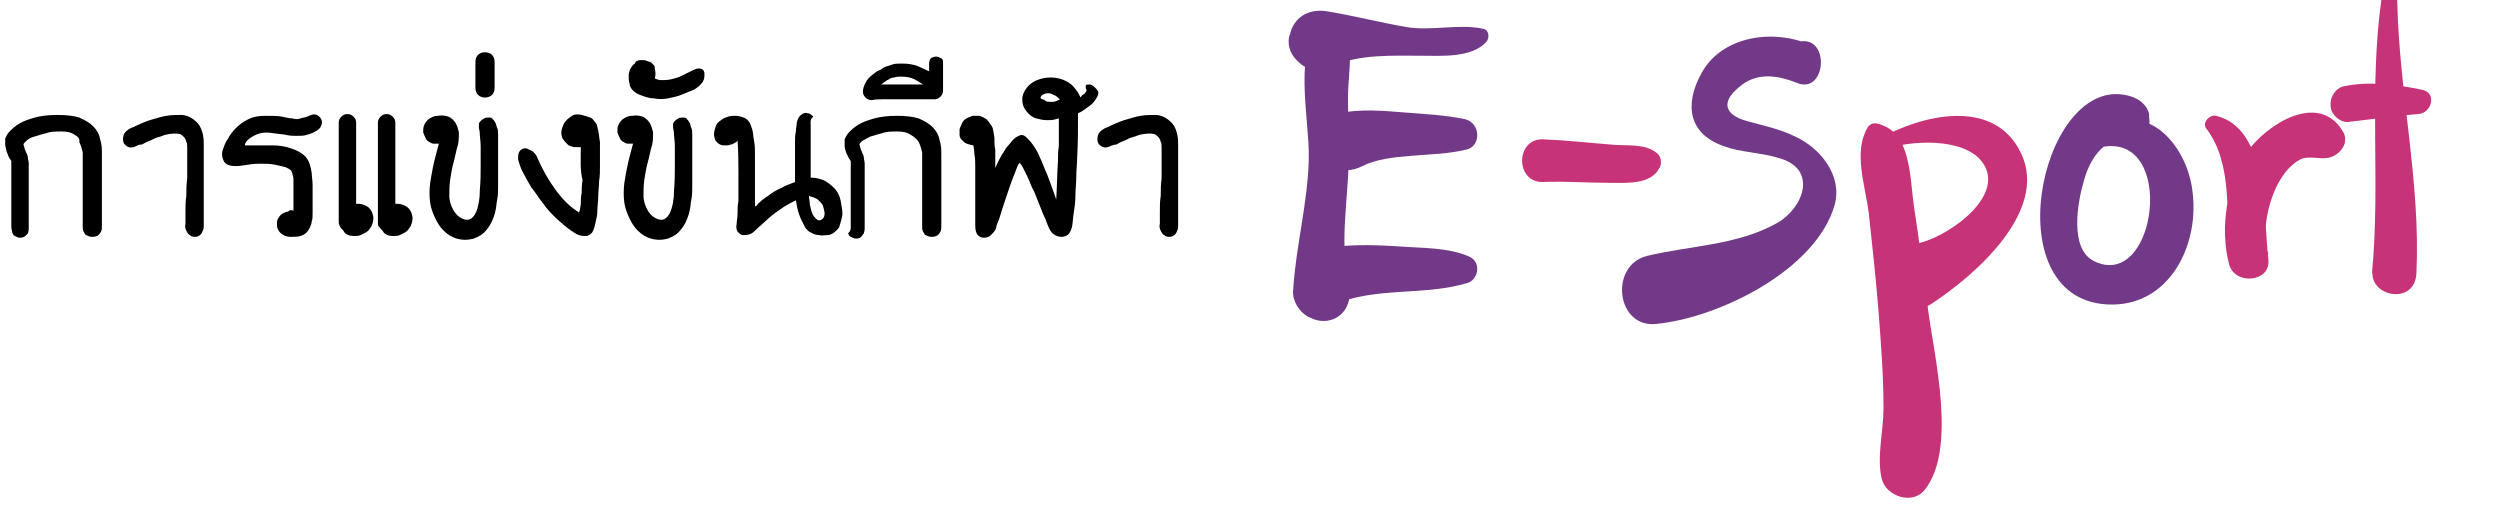
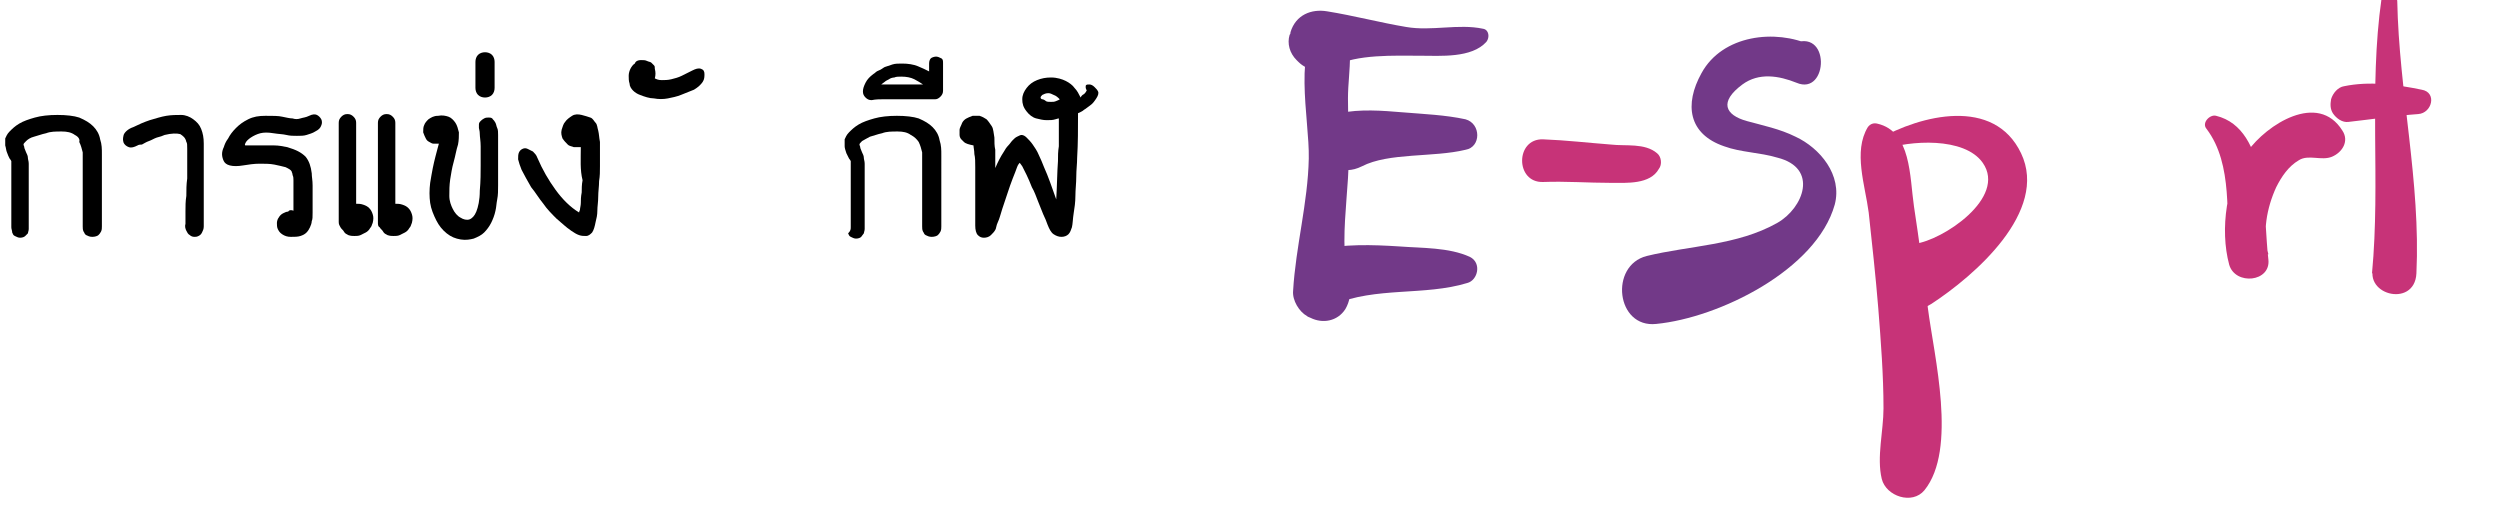
<svg xmlns="http://www.w3.org/2000/svg" version="1.1" id="Layer_1" x="0px" y="0px" width="287.1px" height="61px" viewBox="0 0 287.1 61" enable-background="new 0 0 287.1 61" xml:space="preserve">
  <g>
    <g>
      <path d="M1.3,26.1c0-1.4,0-2.6,0-3.7c0-0.5,0-0.9,0-1.4s0-0.9,0-1.2c0-0.4,0-0.7,0-0.9c0-0.2,0-0.4,0-0.4s-0.1-0.2-0.2-0.3    C1,18,0.9,17.8,0.8,17.5c-0.1-0.2-0.1-0.5-0.2-0.8c0-0.3,0-0.5,0-0.8c0.101-0.2,0.2-0.5,0.5-0.8C1.4,14.8,1.7,14.5,2.2,14.2    c0.5-0.3,1.1-0.5,1.8-0.7s1.6-0.3,2.6-0.3s1.9,0.1,2.5,0.3c0.7,0.3,1.2,0.6,1.601,1c0.399,0.4,0.699,0.9,0.8,1.5    c0.2,0.6,0.2,1.1,0.2,1.7V26c0,0.2,0,0.4-0.101,0.6c-0.1,0.2-0.2,0.3-0.3,0.4s-0.4,0.2-0.7,0.2s-0.5-0.1-0.7-0.2    C9.7,26.9,9.7,26.7,9.6,26.6c-0.1-0.2-0.1-0.4-0.1-0.6v-8.5c-0.101-0.4-0.2-0.8-0.4-1.2C9.2,16,9,15.7,8.6,15.5    C8.2,15.2,7.7,15.1,7.1,15.1c-0.7,0-1.3,0-1.8,0.2c-0.5,0.1-1,0.3-1.4,0.4C3.5,15.8,3.2,16,3,16.2c-0.2,0.2-0.3,0.3-0.3,0.4    s0.1,0.2,0.1,0.4c0.1,0.2,0.1,0.3,0.2,0.5c0.1,0.2,0.2,0.4,0.2,0.6c0,0.2,0.1,0.4,0.1,0.7c0,0.1,0,0.3,0,0.6c0,0.3,0,0.6,0,1    s0,0.8,0,1.2s0,0.9,0,1.3c0,1,0,2.1,0,3.4c0,0.2-0.1,0.4-0.1,0.5C3.1,26.9,3,27,2.9,27.1c-0.1,0.1-0.3,0.2-0.6,0.2    c-0.2,0-0.4-0.1-0.6-0.2C1.5,27,1.5,26.9,1.4,26.7C1.4,26.5,1.3,26.3,1.3,26.1z" />
      <path d="M15.8,16.7c-0.4,0.2-0.7,0.3-1,0.2s-0.5-0.3-0.6-0.5c-0.101-0.3-0.101-0.5,0-0.9c0.1-0.3,0.5-0.7,1.1-0.9    c0.6-0.3,1.3-0.6,1.9-0.8c0.699-0.2,1.3-0.4,1.899-0.5c0.601-0.1,1.2-0.1,1.7-0.1s1,0.2,1.4,0.5C22.6,14,22.9,14.3,23.1,14.8    s0.3,1,0.3,1.7c0,0.5,0,1.1,0,1.7c0,0.6,0,1.2,0,1.9c0,0.7,0,1.3,0,1.9s0,1.2,0,1.7s0,1,0,1.4s0,0.7,0,0.9    c0,0.3-0.1,0.5-0.199,0.7C23.1,26.9,23,27,22.8,27.1s-0.3,0.1-0.5,0.1s-0.4-0.1-0.5-0.2c-0.2-0.1-0.3-0.3-0.4-0.5    c-0.1-0.2-0.199-0.5-0.1-0.8c0-0.3,0-0.8,0-1.4c0-0.6,0-1.2,0.1-1.8c0-0.7,0-1.3,0.101-2c0-0.7,0-1.3,0-1.9s0-1.1,0-1.5    s0-0.7-0.101-0.8C21.3,15.8,21,15.6,20.7,15.4c-0.4-0.1-1-0.1-1.801,0.1C18.7,15.6,18.4,15.7,18,15.8c-0.3,0.1-0.601,0.3-0.9,0.4    c-0.3,0.1-0.6,0.3-0.8,0.4C15.9,16.6,15.8,16.7,15.8,16.7z" />
      <path d="M33.7,24.2c0-0.7,0-1.4,0-2c0-0.3,0-0.5,0-0.8c0-0.3,0-0.5,0-0.7c0-0.2,0-0.4-0.101-0.6c0-0.2-0.1-0.3-0.1-0.4    c-0.101-0.2-0.3-0.3-0.7-0.5c-0.4-0.1-0.8-0.2-1.3-0.3s-1.101-0.1-1.7-0.1s-1.3,0.1-1.9,0.2c-0.6,0.1-1.1,0.1-1.5,0    C26,18.9,25.8,18.7,25.7,18.5c-0.101-0.2-0.2-0.5-0.2-0.8c0-0.3,0.1-0.6,0.2-0.8c0.1-0.3,0.199-0.6,0.5-1    c0.199-0.4,0.5-0.8,0.899-1.2c0.4-0.4,0.8-0.7,1.4-1c0.6-0.3,1.2-0.4,2-0.4s1.5,0,1.899,0.1c0.5,0.1,0.9,0.2,1.2,0.2    c0.3,0.1,0.601,0.1,0.9,0s0.6-0.1,1-0.3c0.399-0.2,0.7-0.2,0.899-0.1c0.2,0.1,0.4,0.3,0.5,0.5c0.101,0.2,0.101,0.5,0,0.7    c-0.1,0.3-0.3,0.5-0.699,0.7c-0.301,0.2-0.7,0.3-1,0.4c-0.301,0.1-0.7,0.1-1.101,0.1c-0.399,0-0.8,0-1.2-0.1    C32.5,15.4,32,15.4,31.4,15.3c-0.6-0.1-1.1-0.1-1.5,0c-0.399,0.1-0.8,0.3-1.1,0.5c-0.3,0.2-0.5,0.4-0.6,0.6    c-0.101,0.2-0.101,0.3,0,0.3c0.1,0,0.3,0,0.6,0s0.7,0,1.2,0s0.899,0,1.5,0c0.5,0,1,0.1,1.5,0.2c1,0.3,1.6,0.6,2.1,1.1    c0.4,0.5,0.601,1.1,0.7,1.9c0,0.4,0.1,0.8,0.1,1.4c0,0.6,0,1.1,0,1.6s0,1,0,1.5s0,0.8-0.1,1c0,0.2-0.1,0.5-0.2,0.7    c-0.1,0.2-0.2,0.4-0.399,0.6c-0.2,0.2-0.4,0.3-0.7,0.4s-0.7,0.1-1.101,0.1c-0.399,0-0.699-0.1-1-0.3c-0.3-0.2-0.399-0.4-0.5-0.6    c-0.1-0.2-0.1-0.5-0.1-0.7c0-0.2,0.1-0.5,0.2-0.6c0.1-0.2,0.3-0.4,0.5-0.5s0.399-0.2,0.6-0.2C33.2,24.1,33.5,24.1,33.7,24.2z" />
      <path d="M38.9,25.5L38.9,25.5V14.1c0-0.3,0.101-0.5,0.301-0.7c0.199-0.2,0.399-0.3,0.699-0.3c0.301,0,0.5,0.1,0.7,0.3    c0.2,0.2,0.3,0.4,0.3,0.7v9.3c0.301,0,0.5,0,0.801,0.1c0.3,0.1,0.5,0.2,0.699,0.4c0.2,0.2,0.301,0.4,0.4,0.7c0.1,0.3,0.1,0.6,0,1    c-0.1,0.2-0.1,0.4-0.3,0.6c-0.101,0.2-0.3,0.4-0.5,0.5c-0.2,0.1-0.4,0.2-0.601,0.3c-0.199,0.1-0.5,0.1-0.699,0.1    c-0.2,0-0.4,0-0.7-0.1c-0.2-0.1-0.4-0.2-0.5-0.4c-0.101-0.2-0.3-0.3-0.4-0.5C39,25.9,38.9,25.8,38.9,25.5L38.9,25.5z M43.4,25.5    L43.4,25.5V14.1c0-0.3,0.101-0.5,0.301-0.7c0.199-0.2,0.399-0.3,0.699-0.3c0.301,0,0.5,0.1,0.7,0.3c0.2,0.2,0.3,0.4,0.3,0.7v9.3    c0.301,0,0.5,0,0.801,0.1c0.3,0.1,0.5,0.2,0.699,0.4c0.2,0.2,0.301,0.4,0.4,0.7c0.1,0.3,0.1,0.6,0,1c-0.1,0.2-0.1,0.4-0.3,0.6    c-0.101,0.2-0.3,0.4-0.5,0.5c-0.2,0.1-0.4,0.2-0.601,0.3c-0.199,0.1-0.5,0.1-0.699,0.1c-0.2,0-0.4,0-0.7-0.1    c-0.2-0.1-0.4-0.2-0.5-0.4c-0.101-0.2-0.3-0.3-0.4-0.5C43.4,26,43.4,25.8,43.4,25.5L43.4,25.5z" />
      <path d="M50.4,16.5c-0.199,0-0.399,0-0.6,0s-0.3-0.1-0.5-0.2c-0.2-0.1-0.3-0.2-0.4-0.4c-0.1-0.2-0.199-0.4-0.3-0.7    c0-0.3,0-0.6,0.101-0.8c0.1-0.3,0.3-0.5,0.5-0.7c0.3-0.2,0.6-0.4,1.1-0.4c0.5-0.1,0.9,0,1.2,0.1s0.6,0.4,0.8,0.7    c0.2,0.3,0.3,0.7,0.4,1.1c0,0.4,0,0.9-0.101,1.4c-0.2,0.6-0.3,1.3-0.5,2c-0.2,0.7-0.3,1.4-0.399,2C51.6,21.3,51.6,21.9,51.6,22.5    s0.2,1.1,0.4,1.5s0.5,0.8,0.899,1c0.301,0.2,0.7,0.3,1,0.2c0.301-0.1,0.601-0.4,0.801-0.9C54.9,23.8,55.1,23,55.1,21.9    C55.2,20.8,55.2,19.8,55.2,19s0-1.6,0-2.2c0-0.6-0.101-1.1-0.101-1.4c0-0.4-0.1-0.6-0.1-0.7c0-0.1,0-0.3,0-0.4    c0-0.2,0.1-0.3,0.2-0.4c0.1-0.1,0.199-0.2,0.399-0.3s0.3-0.1,0.5-0.1s0.4,0,0.5,0.2c0.101,0.1,0.2,0.2,0.3,0.4    C57,14.3,57,14.5,57.1,14.7c0.101,0.2,0.101,0.5,0.101,0.8c0,0.2,0,0.5,0,0.9s0,0.9,0,1.4s0,1.1,0,1.7s0,1.2,0,1.8    c0,0.6,0,1.1-0.101,1.6c-0.1,0.5-0.1,0.9-0.2,1.3c-0.1,0.5-0.3,1-0.5,1.4c-0.199,0.4-0.5,0.8-0.8,1.1c-0.3,0.3-0.7,0.5-1.2,0.7    C54,27.5,53.5,27.6,52.9,27.5c-0.6-0.1-1.1-0.3-1.6-0.7c-0.5-0.4-0.9-0.9-1.2-1.5c-0.3-0.6-0.6-1.3-0.7-2c-0.1-0.7-0.1-1.5,0-2.3    c0.101-0.6,0.2-1.2,0.301-1.7c0.1-0.5,0.199-0.9,0.3-1.3C50.2,17.2,50.3,16.9,50.4,16.5z" />
      <path d="M56.8,10.1c0,0.3-0.1,0.6-0.3,0.8c-0.2,0.2-0.5,0.3-0.8,0.3c-0.301,0-0.601-0.1-0.801-0.3c-0.199-0.2-0.3-0.5-0.3-0.8v-3    c0-0.3,0.101-0.6,0.3-0.8C55.1,6.1,55.4,6,55.7,6c0.3,0,0.6,0.1,0.8,0.3c0.2,0.2,0.3,0.5,0.3,0.8V10.1z" />
      <path d="M66.7,16.9c-0.301,0-0.5,0-0.801,0c-0.199-0.1-0.5-0.1-0.699-0.3c-0.2-0.2-0.4-0.4-0.601-0.7c-0.1-0.3-0.2-0.6-0.1-1    c0.1-0.3,0.2-0.7,0.399-0.9c0.2-0.3,0.5-0.5,0.801-0.7c0.3-0.2,0.699-0.2,1.1-0.1c0.4,0.1,0.7,0.2,1,0.3s0.4,0.4,0.6,0.6    c0.2,0.2,0.2,0.6,0.301,0.9c0.1,0.4,0.1,0.8,0.199,1.3c0,0.3,0,0.7,0,1.2s0,1,0,1.6s0,1.1-0.1,1.7c0,0.6-0.1,1.2-0.1,1.8    S68.6,23.7,68.6,24.2s-0.1,0.9-0.2,1.3C68.3,26,68.2,26.4,68,26.7c-0.2,0.2-0.4,0.4-0.7,0.4s-0.5,0-0.8-0.1s-0.601-0.3-0.9-0.5    c-0.6-0.4-1.1-0.9-1.7-1.4c-0.5-0.5-1.1-1.1-1.5-1.7C61.9,22.8,61.5,22.1,61,21.5c-0.4-0.7-0.8-1.4-1.101-2    C59.7,19,59.6,18.7,59.5,18.3c0-0.3,0-0.6,0.1-0.8c0.101-0.2,0.2-0.3,0.4-0.4s0.399-0.1,0.6,0s0.4,0.2,0.601,0.3    c0.199,0.2,0.399,0.4,0.5,0.7c0.6,1.4,1.3,2.6,2.1,3.7c0.8,1.1,1.7,2,2.7,2.6c0,0,0-0.1,0.1-0.3c0-0.2,0.101-0.5,0.101-0.8    c0-0.3,0-0.7,0.1-1.2c0-0.4,0-0.9,0.1-1.4C66.6,19.5,66.7,18.3,66.7,16.9z" />
-       <path d="M72.7,16.5c-0.2,0-0.4,0-0.601,0s-0.3-0.1-0.5-0.2c-0.2-0.1-0.3-0.2-0.399-0.4C71.1,15.7,71,15.5,70.9,15.2    c0-0.3,0-0.6,0.101-0.8c0.1-0.3,0.3-0.5,0.5-0.7c0.3-0.2,0.6-0.4,1.1-0.4c0.5-0.1,0.9,0,1.2,0.1s0.6,0.4,0.8,0.7    c0.2,0.3,0.3,0.7,0.4,1.1c0,0.4,0,0.9-0.101,1.4c-0.199,0.6-0.3,1.3-0.5,2C74.2,19.3,74.1,20,74,20.6    C73.9,21.3,73.9,21.9,73.9,22.5s0.2,1.1,0.4,1.5s0.5,0.8,0.9,1c0.3,0.2,0.699,0.3,1,0.2c0.3-0.1,0.6-0.4,0.8-0.9    S77.4,23,77.4,21.9C77.5,20.8,77.5,19.8,77.5,19s0-1.6,0-2.2c0-0.6-0.101-1.1-0.101-1.4c0-0.4-0.1-0.6-0.1-0.7c0-0.1,0-0.3,0-0.4    c0-0.2,0.1-0.3,0.2-0.4c0.1-0.1,0.2-0.2,0.399-0.3c0.2-0.1,0.301-0.1,0.5-0.1c0.2,0,0.4,0,0.5,0.2c0.101,0.1,0.2,0.2,0.301,0.4    c0.1,0.2,0.1,0.4,0.199,0.6c0.101,0.2,0.101,0.5,0.101,0.8c0,0.2,0,0.5,0,0.9s0,0.9,0,1.4s0,1.1,0,1.7s0,1.2,0,1.8    c0,0.6,0,1.1-0.101,1.6c-0.1,0.5-0.1,0.9-0.199,1.3c-0.101,0.5-0.301,1-0.5,1.4c-0.2,0.4-0.5,0.8-0.801,1.1    C77.6,27,77.2,27.2,76.7,27.4c-0.4,0.1-0.9,0.2-1.5,0.1C74.6,27.4,74.1,27.2,73.6,26.8c-0.5-0.4-0.899-0.9-1.2-1.5    c-0.3-0.6-0.6-1.3-0.699-2c-0.101-0.7-0.101-1.5,0-2.3c0.1-0.6,0.199-1.2,0.3-1.7c0.1-0.5,0.2-0.9,0.3-1.3    C72.5,17.2,72.6,16.9,72.7,16.5z" />
      <path d="M75.2,9C75.4,9.1,75.6,9.2,76,9.2c0.3,0,0.7,0,1.1-0.1c0.4-0.1,0.8-0.2,1.2-0.4c0.4-0.2,0.8-0.4,1.2-0.6    c0.399-0.2,0.7-0.3,1-0.2S80.9,8.2,80.9,8.5s0,0.6-0.199,0.9c-0.2,0.3-0.5,0.6-1,0.9c-0.5,0.2-1,0.4-1.5,0.6    c-0.5,0.2-1,0.3-1.5,0.4c-0.5,0.1-1.101,0.1-1.601,0c-0.5,0-1.1-0.2-1.6-0.4c-0.3-0.1-0.601-0.3-0.8-0.5c-0.2-0.2-0.4-0.5-0.4-0.8    c-0.1-0.3-0.1-0.6-0.1-0.9c0-0.3,0.1-0.6,0.199-0.8C72.5,7.7,72.7,7.4,72.9,7.3C73,7,73.3,6.9,73.6,6.9s0.5,0,0.7,0.1    s0.4,0.1,0.5,0.2c0.1,0.1,0.2,0.2,0.3,0.3C75.2,7.6,75.2,7.7,75.2,7.9C75.3,8.3,75.3,8.6,75.2,9z" />
-       <path d="M93.1,14.4c0,0.2,0,0.5,0,0.7c0,0.3,0,0.6,0,0.9s0,0.7,0,1s0,0.7,0,1c0,0.8,0,1.6,0,2.4c0.5,0,1,0.1,1.5,0.3    c0.4,0.2,0.8,0.5,1.2,0.9s0.7,1,0.8,1.8c0.101,0.6,0.2,1.1,0.101,1.5C96.6,25.3,96.5,25.7,96.4,26c-0.1,0.3-0.399,0.5-0.6,0.7    C95.5,26.9,95.3,27,95,27s-0.601,0.1-0.9,0c-0.3,0-0.6-0.1-0.8-0.2c-0.2-0.1-0.4-0.2-0.5-0.3c-0.2-0.2-0.3-0.3-0.4-0.5    c-0.1-0.2-0.199-0.4-0.3-0.6c-0.1-0.2-0.2-0.4-0.3-0.7c-0.2-0.5-0.3-1.1-0.4-1.7c-0.399,0.2-0.8,0.4-1.3,0.7    C89.7,24,89.2,24.3,88.7,24.7c-0.5,0.4-1.101,1-1.801,1.6c-0.3,0.3-0.5,0.5-0.8,0.6S85.5,27,85.3,27s-0.4-0.2-0.6-0.4    c-0.101-0.2-0.2-0.5-0.101-0.9c0-0.3,0.101-0.7,0.101-1.2s0-0.9,0.1-1.4c0-0.5,0-1,0-1.6c0-0.5,0-1.1,0-1.6c0-1.2,0-2.4-0.1-3.8    c0,0.1-0.101,0.2-0.301,0.3c-0.199,0.1-0.3,0.2-0.5,0.2c-0.199,0.1-0.399,0.1-0.6,0.1s-0.4,0-0.6-0.1c-0.2-0.1-0.301-0.2-0.5-0.4    C82.1,16,82,15.7,82,15.4c0-0.3,0.1-0.6,0.2-0.9c0.1-0.3,0.3-0.5,0.6-0.7c0.2-0.2,0.5-0.3,0.8-0.4s0.601-0.1,0.9-0.1    s0.6,0.1,0.899,0.2c0.301,0.1,0.5,0.3,0.7,0.6c0.101,0.2,0.2,0.5,0.3,0.8c0.101,0.4,0.101,0.8,0.2,1.3    c0.101,0.5,0.101,1,0.101,1.6c0,0.6,0,1.1,0,1.7s0,1.1,0,1.6s0,1,0,1.4s0,0.7,0,0.9c0,0.2,0,0.3,0.1,0.3c0.4-0.5,0.9-0.9,1.4-1.2    c0.5-0.4,1-0.7,1.5-0.9c0.5-0.3,1.1-0.5,1.6-0.7c0-0.1,0-0.4,0-0.7c0-0.3,0-0.7,0-1.1s0-0.9,0-1.3c0-0.5,0-0.9,0-1.4    s0-0.9,0.1-1.3c0-0.4,0.101-0.7,0.101-1c0.1-0.4,0.2-0.7,0.5-0.9c0.2-0.2,0.5-0.3,0.7-0.2c0.3,0,0.5,0.2,0.699,0.4    C93,13.7,93.1,14,93.1,14.4z M93.6,25c0.2,0.2,0.3,0.3,0.5,0.3s0.3-0.1,0.4-0.2c0.1-0.1,0.2-0.3,0.2-0.6c0-0.2-0.101-0.5-0.2-0.9    C94.4,23.4,94.2,23.2,94,23s-0.3-0.2-0.5-0.3c-0.2-0.1-0.4-0.1-0.601-0.2c0,0.3,0.101,0.6,0.101,1c0.1,0.3,0.1,0.5,0.2,0.8    C93.3,24.6,93.4,24.8,93.6,25z" />
      <path d="M97.7,26.1c0-1.4,0-2.6,0-3.7c0-0.5,0-0.9,0-1.4s0-0.9,0-1.2c0-0.4,0-0.7,0-0.9c0-0.2,0-0.4,0-0.4s-0.101-0.2-0.2-0.3    c-0.101-0.2-0.2-0.4-0.3-0.6C97.1,17.3,97,17,97,16.8c0-0.3,0-0.5,0-0.8c0.1-0.2,0.2-0.5,0.5-0.8c0.3-0.3,0.6-0.6,1.1-0.9    c0.5-0.3,1.101-0.5,1.8-0.7c0.7-0.2,1.601-0.3,2.601-0.3s1.899,0.1,2.5,0.3c0.7,0.3,1.2,0.6,1.6,1c0.4,0.4,0.7,0.9,0.8,1.5    c0.2,0.6,0.2,1.1,0.2,1.7V26c0,0.2,0,0.4-0.1,0.6c-0.101,0.2-0.2,0.3-0.3,0.4c-0.101,0.1-0.4,0.2-0.7,0.2s-0.5-0.1-0.7-0.2    s-0.2-0.3-0.3-0.4c-0.101-0.2-0.101-0.4-0.101-0.6v-8.5c-0.1-0.4-0.199-0.8-0.399-1.2c-0.2-0.3-0.5-0.6-0.9-0.8    c-0.399-0.3-0.899-0.4-1.5-0.4c-0.7,0-1.3,0-1.8,0.2c-0.5,0.1-1,0.3-1.4,0.4C99.5,15.9,99.2,16.1,99,16.2    c-0.2,0.2-0.3,0.3-0.3,0.4s0.1,0.2,0.1,0.4c0.1,0.2,0.1,0.3,0.2,0.5c0.1,0.2,0.2,0.4,0.2,0.6c0,0.2,0.1,0.4,0.1,0.7    c0,0.1,0,0.3,0,0.6c0,0.3,0,0.6,0,1s0,0.8,0,1.2s0,0.9,0,1.3c0,1,0,2.1,0,3.4c0,0.2-0.1,0.4-0.1,0.5C99.1,26.9,99,27.1,98.9,27.2    c-0.1,0.1-0.3,0.2-0.6,0.2c-0.2,0-0.4-0.1-0.6-0.2c-0.2-0.1-0.2-0.2-0.301-0.4C97.7,26.5,97.7,26.3,97.7,26.1z" />
      <path d="M108.3,10.4c0,0.3-0.1,0.5-0.3,0.7c-0.2,0.2-0.4,0.3-0.601,0.3h-0.1c0,0-0.2,0-0.5,0s-0.6,0-1,0s-0.8,0-1.2,0    c-0.399,0-0.8,0-1.1,0s-0.7,0-1,0c-0.4,0-0.8,0-1.101,0c-0.399,0-0.8,0-1.3,0.1l0,0c-0.3,0-0.5-0.1-0.7-0.3    c-0.199-0.2-0.3-0.4-0.3-0.7s0.101-0.6,0.3-1c0.2-0.4,0.5-0.7,0.9-1c0.2-0.1,0.3-0.3,0.6-0.4c0.301-0.1,0.5-0.3,0.7-0.4    c0.3-0.1,0.601-0.2,0.9-0.3s0.7-0.1,1.1-0.1c0.7,0,1.3,0.1,1.8,0.3c0.5,0.2,0.9,0.4,1.301,0.6V7.3c0-0.3,0.1-0.5,0.199-0.6    c0.101-0.1,0.4-0.2,0.601-0.2s0.399,0.1,0.6,0.2c0.2,0.1,0.2,0.3,0.2,0.6V10.4z M103.4,9.7c0.301,0,0.7,0,1.2,0s0.9,0,1.4,0    c-0.3-0.2-0.601-0.4-1-0.6c-0.4-0.2-0.9-0.3-1.5-0.3c-0.3,0-0.601,0-0.8,0.1c-0.2,0-0.5,0.1-0.601,0.2c-0.2,0.1-0.399,0.2-0.5,0.3    c-0.1,0.1-0.3,0.2-0.399,0.3c0.399,0,0.8,0,1.199,0C102.7,9.7,103.1,9.7,103.4,9.7z" />
      <path d="M124.7,9.8c0.1-0.1,0.199-0.1,0.399-0.1s0.4,0.1,0.601,0.3c0.199,0.2,0.3,0.3,0.399,0.5c0.101,0.2,0,0.5-0.2,0.8    c-0.199,0.3-0.399,0.6-0.699,0.8c-0.301,0.2-0.5,0.4-0.7,0.5c-0.2,0.2-0.5,0.3-0.7,0.4c0,1.8,0,3.5-0.1,5.1    c0,0.7-0.101,1.4-0.101,2.2c0,0.7-0.1,1.5-0.1,2.2s-0.101,1.4-0.2,2s-0.1,1.2-0.2,1.6c-0.1,0.3-0.2,0.6-0.399,0.8    c-0.2,0.2-0.5,0.3-0.801,0.3c-0.3,0-0.6-0.1-0.899-0.3c-0.3-0.2-0.5-0.6-0.7-1.1c-0.1-0.3-0.3-0.8-0.5-1.2c-0.2-0.5-0.4-1-0.6-1.5    c-0.2-0.5-0.4-1.1-0.7-1.6c-0.2-0.5-0.4-1-0.601-1.4c-0.199-0.4-0.399-0.8-0.5-1c-0.199-0.3-0.3-0.4-0.3-0.4s-0.2,0.2-0.3,0.5    c-0.1,0.3-0.3,0.8-0.5,1.3s-0.4,1.1-0.6,1.7c-0.2,0.6-0.4,1.2-0.601,1.8s-0.3,1.1-0.5,1.5s-0.2,0.8-0.3,0.9    c-0.1,0.2-0.3,0.4-0.5,0.6s-0.5,0.3-0.8,0.3s-0.5-0.1-0.7-0.3s-0.3-0.6-0.3-1.1c0-0.3,0-0.8,0-1.3s0-1.1,0-1.7s0-1.2,0-1.9    c0-0.6,0-1.2,0-1.8c0-0.6,0-1.1-0.101-1.5c0-0.4-0.1-0.8-0.1-1c-0.5-0.1-0.9-0.2-1.1-0.4c-0.101-0.1-0.2-0.2-0.301-0.3    c-0.1-0.1-0.199-0.3-0.199-0.5s0-0.4,0-0.6c0-0.2,0.199-0.5,0.3-0.8c0.1-0.2,0.3-0.4,0.5-0.5s0.399-0.2,0.7-0.3c0.3,0,0.5,0,0.8,0    c0.3,0.1,0.5,0.2,0.8,0.4c0.2,0.2,0.4,0.5,0.6,0.8c0.2,0.3,0.2,0.8,0.301,1.3c0,0.5,0,1,0.1,1.4c0,0.4,0,0.8,0,1.1    c0,0.4,0,0.7,0,1c0.3-0.7,0.6-1.3,1-1.9c0.1-0.2,0.3-0.5,0.5-0.7c0.2-0.2,0.3-0.4,0.5-0.6c0.2-0.2,0.3-0.3,0.5-0.4    c0.2-0.1,0.4-0.2,0.5-0.2c0.2,0,0.4,0.1,0.6,0.3c0.2,0.2,0.5,0.5,0.7,0.8c0.2,0.3,0.5,0.7,0.7,1.2c0.2,0.4,0.4,0.9,0.6,1.4    c0.5,1.1,0.9,2.3,1.4,3.7c0.1-1.6,0.1-3.1,0.2-4.4c0-0.6,0-1.1,0.1-1.7c0-0.5,0-1,0-1.5c0-0.4,0-0.8,0-1.1c0-0.3,0-0.5,0-0.6    c0,0-0.1,0-0.399,0.1c-0.301,0.1-0.601,0.1-1,0.1c-0.4,0-0.801-0.1-1.2-0.2c-0.4-0.1-0.8-0.4-1.101-0.8    c-0.399-0.5-0.5-0.9-0.5-1.4s0.2-0.9,0.5-1.3c0.301-0.4,0.7-0.7,1.2-0.9c0.5-0.2,1-0.3,1.601-0.3c0.699,0,1.3,0.2,1.699,0.4    c0.4,0.2,0.801,0.5,1,0.8c0.301,0.3,0.5,0.7,0.7,1.1c0.101-0.2,0.2-0.3,0.4-0.4c0.1-0.1,0.2-0.2,0.3-0.4    C124.6,10,124.7,9.9,124.7,9.8z M119.7,10.9c-0.101,0.1-0.2,0.2-0.2,0.3c0,0.1,0.1,0.2,0.2,0.2c0.1,0,0.3,0.1,0.399,0.2    c0.101,0.1,0.4,0.1,0.601,0.1c0.199,0,0.399,0,0.6-0.1s0.3-0.1,0.4-0.2c-0.2-0.2-0.4-0.4-0.7-0.5c-0.2-0.1-0.4-0.2-0.601-0.2    C120.1,10.7,119.9,10.8,119.7,10.9z" />
-       <path d="M127.7,16.7c-0.4,0.2-0.7,0.3-1,0.2c-0.301-0.1-0.5-0.3-0.601-0.5c-0.1-0.3-0.1-0.5,0-0.9c0.101-0.3,0.5-0.7,1.101-0.9    c0.6-0.3,1.3-0.6,1.899-0.8c0.7-0.2,1.3-0.4,1.9-0.5c0.6-0.1,1.2-0.1,1.7-0.1s1,0.2,1.399,0.5c0.4,0.3,0.7,0.6,0.9,1.1    s0.3,1,0.3,1.7c0,0.5,0,1.1,0,1.7c0,0.6,0,1.2,0,1.9c0,0.7,0,1.3,0,1.9s0,1.2,0,1.7s0,1,0,1.4s0,0.7,0,0.9c0,0.3-0.1,0.5-0.2,0.7    c-0.1,0.2-0.2,0.3-0.399,0.4c-0.2,0.1-0.301,0.1-0.5,0.1c-0.2,0-0.4-0.1-0.5-0.2c-0.2-0.1-0.301-0.3-0.4-0.5s-0.2-0.5-0.1-0.8    c0-0.3,0-0.8,0-1.4c0-0.6,0-1.2,0.1-1.8c0-0.7,0-1.3,0.1-2c0-0.7,0-1.3,0-1.9s0-1.1,0-1.5s0-0.7-0.1-0.8c-0.1-0.5-0.4-0.7-0.7-0.9    c-0.399-0.1-1-0.1-1.8,0.1c-0.2,0.1-0.5,0.2-0.9,0.3c-0.3,0.1-0.6,0.3-0.899,0.4c-0.3,0.1-0.601,0.3-0.8,0.4    C127.9,16.6,127.8,16.7,127.7,16.7z" />
    </g>
  </g>
  <g>
    <g>
      <g>
        <g>
          <path fill="#723988" d="M152.1,1.9c-3.8,3.3-1.7,11.7-1.8,16.3c-0.1,5.1-1.5,10.1-1.8,15.2c-0.101,1.1,0.7,2.399,1.6,2.899      c0.101,0.101,0.2,0.101,0.4,0.2c1.399,0.7,3.1,0.4,4-1c1.1-1.9,0.2-3.4,0-5.4c-0.3-3.2,0.1-6.4,0.3-9.6c0.2-3.1,0-6.1,0-9.2      c0-3.3,1-6.6-1.2-9.3C153.2,1.4,152.5,1.5,152.1,1.9L152.1,1.9z" />
        </g>
      </g>
      <g>
        <g>
          <path fill="#723988" d="M170.3,3.3c-2.8-0.6-5.9,0.3-8.8-0.2c-3-0.5-6-1.3-9.101-1.8c-1.8-0.3-3.6,0.4-4.199,2.4      c0,0.1,0,0.2-0.101,0.3c-0.3,1,0,2.1,0.8,2.9C149,7,149,7,149.1,7.1c1.101,1.1,2.8,1.3,4.101,0.5c2.6-1.4,7-1.2,9.899-1.2      c2.3,0,5.9,0.3,7.601-1.6C171.1,4.3,171,3.4,170.3,3.3L170.3,3.3z" />
        </g>
      </g>
      <g>
        <g>
          <path fill="#723988" d="M168.3,13.7c-2.3-0.5-4.8-0.6-7.2-0.8c-2.399-0.2-4.899-0.4-7.3,0.1c-4.5,0.9-2,8.4,2.6,6.1      c3.101-1.6,8.2-1,11.9-1.9C170.1,16.9,170.1,14.2,168.3,13.7L168.3,13.7z" />
        </g>
      </g>
      <g>
        <g>
          <path fill="#723988" d="M168.8,29.5c-2.4-1.1-5.5-1-8.1-1.2c-3.101-0.2-6.4-0.3-9.4,0.4c-1.5,0.4-2.3,1.7-2.4,3.2      c0,0.899,0.301,1.8,1,2.3c0.801,0.7,2.101,1.3,3.2,0.8c4.9-2.1,10.5-1,15.4-2.5C169.7,32.2,170.2,30.2,168.8,29.5L168.8,29.5z" />
        </g>
      </g>
      <g>
        <g>
          <path fill="#C73378" d="M190.3,17.6c-1.4-1.2-3.6-0.8-5.3-1c-2.601-0.2-5.2-0.5-7.8-0.6c-3.2-0.1-3.2,5,0,4.9      c2.6-0.1,5.199,0.1,7.8,0.1c1.8,0,4.5,0.2,5.5-1.6C190.9,18.9,190.8,18,190.3,17.6L190.3,17.6z" />
        </g>
      </g>
      <g>
        <g>
          <path fill="#723988" d="M204.8,5.8c0,0.1-0.1,0.2-0.1,0.3c1.1-0.3,2.199-0.6,3.3-0.9C203.9,3.3,197.8,4,195.4,8.4      c-2,3.6-1.5,7,2.601,8.4c1.899,0.7,4.1,0.7,6.1,1.3c4.8,1.2,3,5.8,0,7.5c-4.6,2.6-10.1,2.6-15,3.8c-4.3,1.1-3.5,8.3,1.101,7.8      c7.199-0.7,18.399-6.2,20.5-13.7c0.899-3.4-1.7-6.5-4.5-7.8c-1.801-0.9-3.801-1.3-5.601-1.8c-2.5-0.7-3.2-2.2-0.5-4.2      c1.9-1.4,4.2-1,6.2-0.2c3.7,1.6,4-6.6-0.6-4.4C205.3,5.3,204.9,5.5,204.8,5.8L204.8,5.8z" />
        </g>
      </g>
      <g>
        <g>
          <path fill="#C73378" d="M214.5,14.6c-1.7,2.8-0.3,6.7,0.1,9.8c0.4,3.7,0.8,7.3,1.101,11c0.3,3.8,0.6,7.699,0.6,11.5      c0,2.6-0.8,5.6-0.2,8.1c0.5,2,3.5,3,4.9,1.3c3.8-4.7,1.1-15.399,0.399-20.899c-0.5-3.9-1-7.8-1.6-11.7c-0.5-3.4-0.3-8.6-4.2-9.5      C215.2,14.1,214.8,14.2,214.5,14.6L214.5,14.6z" />
        </g>
      </g>
      <g>
        <g>
          <path fill="#C73378" d="M216.2,17.2c3.1-1.1,9.399-1.5,11.5,1.5c2.8,4-4.601,8.9-7.801,9.3c-6.5,0.8-2.8,9.9,1.9,6.9      c4.9-3.2,13.5-10.601,10.3-17.3c-3.1-6.5-11.5-4.4-16.399-1.6C214.9,16.3,215.4,17.5,216.2,17.2L216.2,17.2z" />
        </g>
      </g>
      <g>
        <g>
-           <path fill="#723988" d="M241.3,16.9c8.7-1.8,6.4,16.6-0.8,13.1c-2.9-1.4-1.9-6.8-1.2-9.2c0.4-1.5,1.2-3.2,2.5-4.1      c1-0.7,2.5,0.6,3.8-0.4c1-0.8,1.4-1.6,1.2-2.9c0-0.1,0-0.2,0-0.3c-0.2-1-1.1-1.7-2-2c-10-3.3-15.9,22.2-3.5,23.8      c7.4,0.899,11.3-6.3,10.5-12.8c-0.6-5.7-5.8-11.3-11.2-6.6C239.8,16.1,240.5,17.1,241.3,16.9L241.3,16.9z" />
-         </g>
+           </g>
      </g>
      <g>
        <g>
          <path fill="#C73378" d="M253.4,14.8c3.101,4.1,2.2,10.2,2.601,15c1.5-0.2,3-0.4,4.5-0.6c-0.7-2.5-0.2-5.3,0.899-7.7      c0.601-1.2,1.4-2.4,2.601-3.1c1.1-0.7,2.6,0.1,3.8-0.4s2-1.8,1.2-3c-2.8-4.5-8.7-0.7-10.9,2.4c-2.399,3.5-3.2,8.9-2.1,13      c0.7,2.4,4.8,2,4.5-0.6c-0.601-4.8,0.1-15-6-16.5C253.8,13.1,252.8,14.1,253.4,14.8L253.4,14.8z" />
        </g>
      </g>
      <g>
        <g>
          <path fill="#C73378" d="M273.5-0.2C272,10.3,273.4,20.8,272.4,31.4c1.301-0.7,2.5-1.4,3.801-2.2c-0.301-0.2-0.5-0.3-0.801-0.5      c-0.699-0.5-1.8-0.2-2.199,0.6c-0.101,0.3-0.301,0.5-0.4,0.8c-1.9,3.7,4.5,5.4,4.7,1.3c0.5-10.5-2-20.8-2.2-31.3      C275.2-0.9,273.7-1.2,273.5-0.2L273.5-0.2z" />
        </g>
      </g>
    </g>
    <g>
      <g>
        <path fill="#C73378" d="M278.1,10.3c-2.899-0.6-6-1-8.899-0.4c-0.7,0.1-1.301,0.8-1.5,1.5C267.6,12,267.6,12.5,267.9,13     c0.4,0.6,1.101,1.1,1.801,1c2.699-0.3,5.3-0.7,8-0.9C279.3,13,279.9,10.6,278.1,10.3L278.1,10.3z" />
      </g>
    </g>
  </g>
</svg>